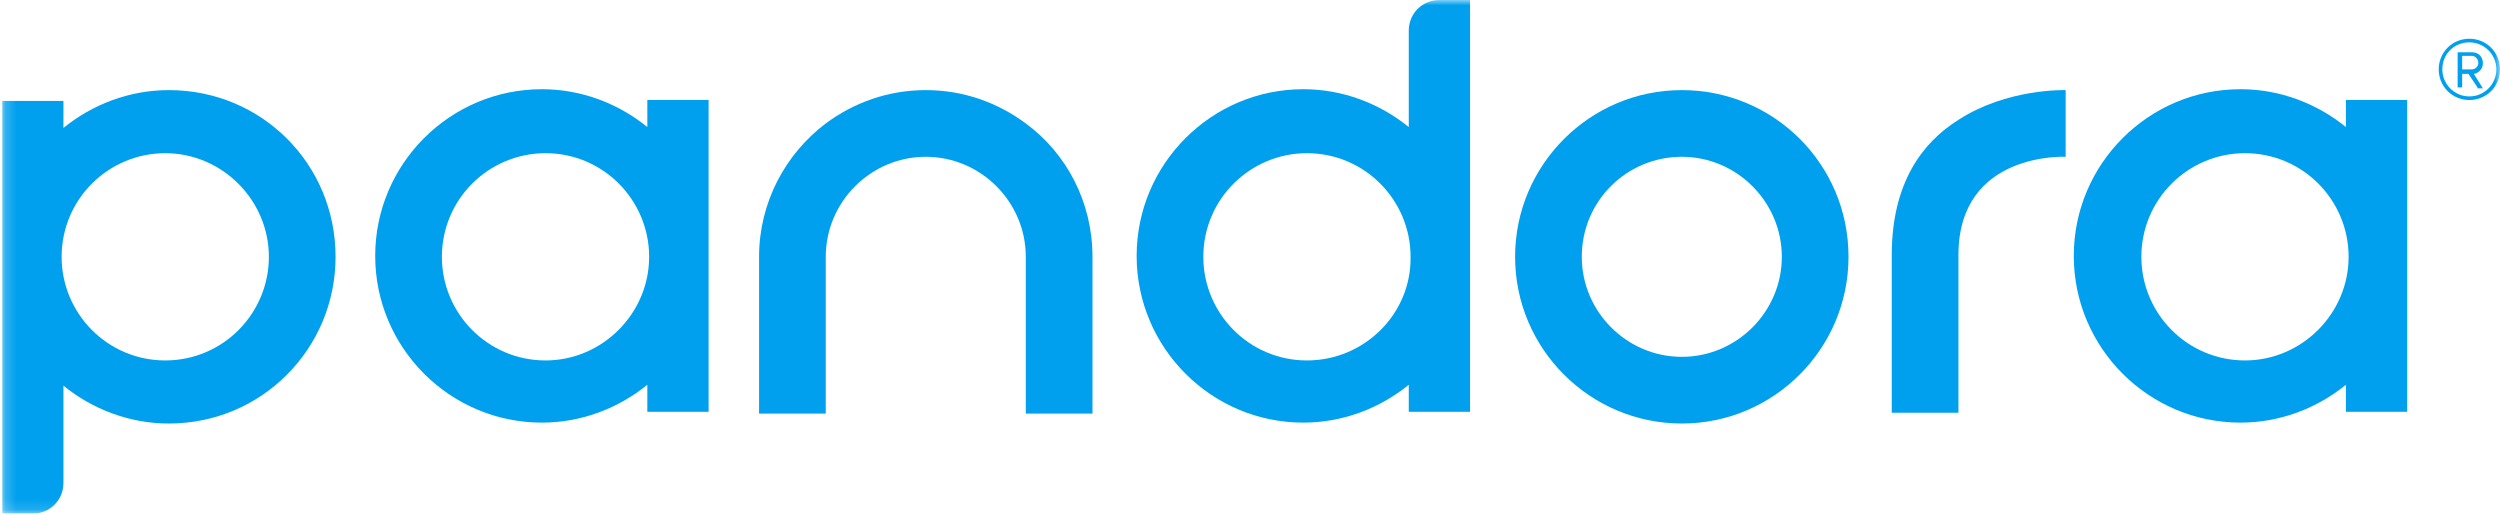
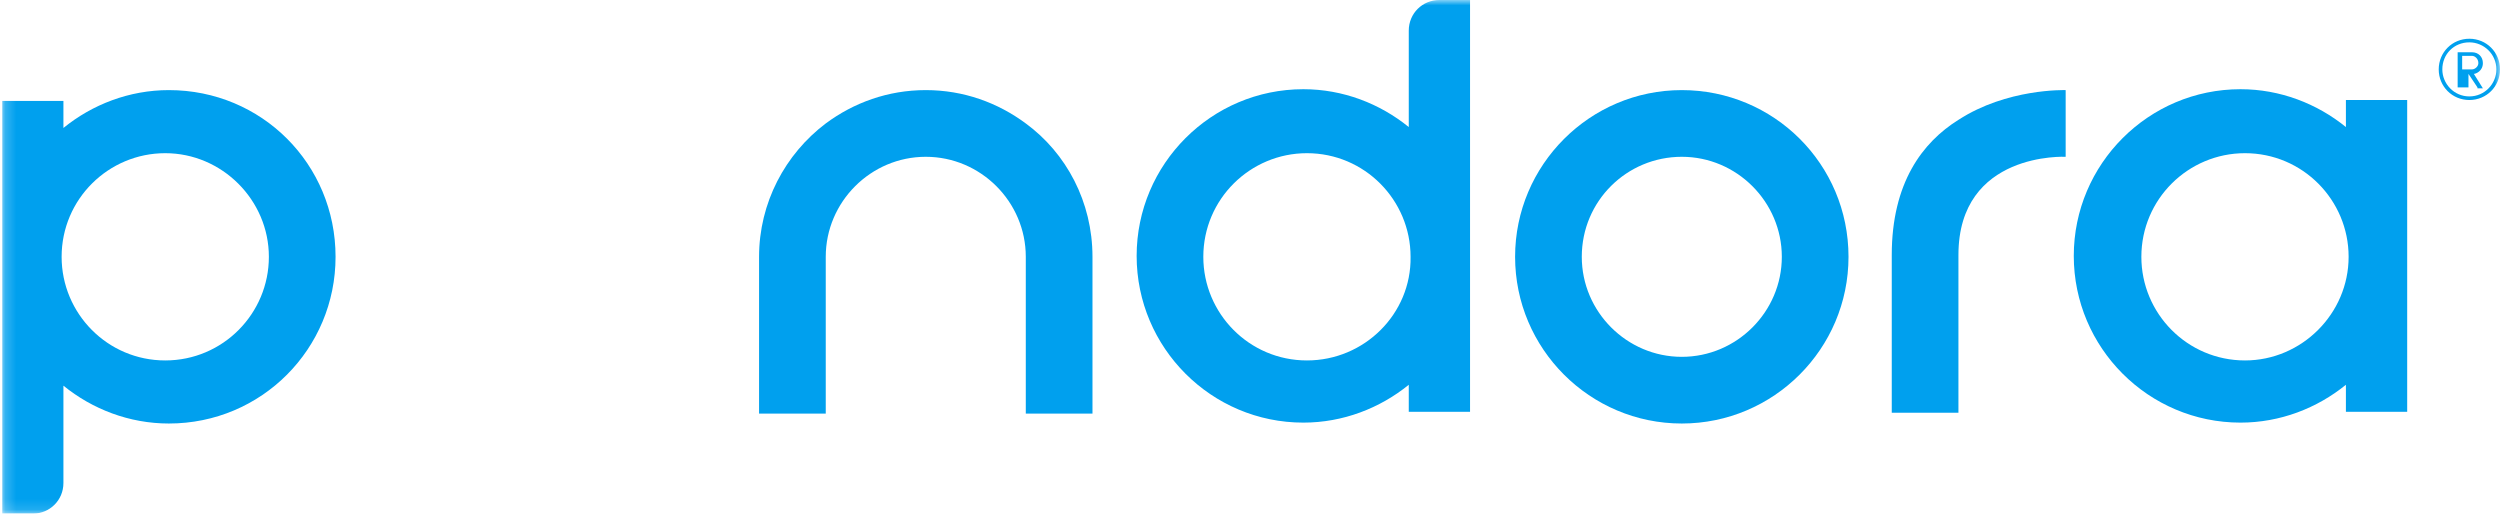
<svg xmlns="http://www.w3.org/2000/svg" width="233" height="48" viewBox="0 0 233 48" fill="none">
  <g clip-path="url(#clip0_6761_15526)">
    <mask id="mask0_6761_15526" style="mask-type:luminance" maskUnits="userSpaceOnUse" x="0" y="0" width="233" height="48">
      <path d="M233 0H0.2V47.87H233V0Z" fill="white" />
    </mask>
    <g mask="url(#mask0_6761_15526)">
      <path d="M156.744 14.613C161.867 14.613 166.066 18.812 166.066 23.935C166.066 29.058 161.867 33.257 156.744 33.257C151.621 33.257 147.422 29.058 147.422 23.935C147.422 18.728 151.621 14.613 156.744 14.613ZM156.744 8.398C148.178 8.398 141.207 15.369 141.207 23.935C141.207 32.502 148.178 39.472 156.744 39.472C165.31 39.472 172.281 32.502 172.281 23.935C172.281 15.285 165.31 8.398 156.744 8.398Z" fill="#00A0EE" />
    </g>
    <mask id="mask1_6761_15526" style="mask-type:luminance" maskUnits="userSpaceOnUse" x="0" y="0" width="233" height="48">
-       <path d="M233 0H0.2V47.87H233V0Z" fill="white" />
-     </mask>
+       </mask>
    <g mask="url(#mask1_6761_15526)">
      <path d="M60.331 9.322V11.841C57.644 9.658 54.201 8.314 50.505 8.314C41.939 8.314 34.969 15.284 34.969 23.851C34.969 32.417 41.939 39.388 50.505 39.388C54.201 39.388 57.644 38.044 60.331 35.86V38.38H66.042V9.322H60.331ZM50.842 33.593C45.467 33.593 41.184 29.226 41.184 23.935C41.184 18.56 45.551 14.277 50.842 14.277C56.216 14.277 60.499 18.644 60.499 23.935C60.499 29.226 56.132 33.593 50.842 33.593Z" fill="#00A0EE" />
    </g>
    <mask id="mask2_6761_15526" style="mask-type:luminance" maskUnits="userSpaceOnUse" x="0" y="0" width="233" height="48">
      <path d="M233 0H0.2V47.87H233V0Z" fill="white" />
    </mask>
    <g mask="url(#mask2_6761_15526)">
      <path d="M218.639 9.322V11.841C215.952 9.658 212.508 8.314 208.813 8.314C200.247 8.314 193.276 15.284 193.276 23.851C193.276 32.417 200.247 39.388 208.813 39.388C212.508 39.388 215.952 38.044 218.639 35.86V38.38H224.35V9.322H218.639ZM209.233 33.593C203.858 33.593 199.575 29.226 199.575 23.935C199.575 18.56 203.942 14.277 209.233 14.277C214.608 14.277 218.891 18.644 218.891 23.935C218.891 29.226 214.524 33.593 209.233 33.593Z" fill="#00A0EE" />
    </g>
    <mask id="mask3_6761_15526" style="mask-type:luminance" maskUnits="userSpaceOnUse" x="0" y="0" width="233" height="48">
      <path d="M233 0H0.2V47.87H233V0Z" fill="white" />
    </mask>
    <g mask="url(#mask3_6761_15526)">
      <path d="M182.526 11.17C179.167 13.269 176.312 17.049 176.312 23.767V38.464H182.526V23.767C182.526 14.109 192.52 14.613 192.52 14.613V8.398C192.436 8.398 187.061 8.23 182.526 11.17Z" fill="#00A0EE" />
    </g>
    <mask id="mask4_6761_15526" style="mask-type:luminance" maskUnits="userSpaceOnUse" x="0" y="0" width="233" height="48">
      <path d="M233 0H0.2V47.87H233V0Z" fill="white" />
    </mask>
    <g mask="url(#mask4_6761_15526)">
      <path d="M95.604 11.506C93.001 9.574 89.809 8.398 86.282 8.398C82.755 8.398 79.563 9.574 76.96 11.506C73.181 14.361 70.745 18.896 70.745 23.935V38.548H76.96V36.365V23.935C76.96 18.812 81.159 14.613 86.282 14.613C91.405 14.613 95.604 18.812 95.604 23.935V36.365V38.548H101.819V23.935C101.819 18.812 99.383 14.277 95.604 11.506Z" fill="#00A0EE" />
    </g>
    <mask id="mask5_6761_15526" style="mask-type:luminance" maskUnits="userSpaceOnUse" x="0" y="0" width="233" height="48">
      <path d="M233 0H0.2V47.87H233V0Z" fill="white" />
    </mask>
    <g mask="url(#mask5_6761_15526)">
      <path d="M134.153 0C132.557 0 131.297 1.26 131.297 2.855V11.842C128.61 9.658 125.167 8.314 121.471 8.314C112.905 8.314 105.935 15.285 105.935 23.851C105.935 32.417 112.905 39.388 121.471 39.388C125.167 39.388 128.61 38.044 131.297 35.861V38.38H137.008V2.855V0H134.153ZM121.807 33.593C116.432 33.593 112.149 29.226 112.149 23.935C112.149 18.56 116.516 14.277 121.807 14.277C127.182 14.277 131.465 18.644 131.465 23.935C131.549 29.226 127.182 33.593 121.807 33.593Z" fill="#00A0EE" />
    </g>
    <mask id="mask6_6761_15526" style="mask-type:luminance" maskUnits="userSpaceOnUse" x="0" y="0" width="233" height="48">
      <path d="M233 0H0.2V47.87H233V0Z" fill="white" />
    </mask>
    <g mask="url(#mask6_6761_15526)">
      <path d="M15.737 8.398C12.042 8.398 8.598 9.742 5.911 11.926V9.406H0.2V45.015V47.87H3.056C4.651 47.87 5.911 46.611 5.911 45.015V35.945C8.598 38.128 12.042 39.472 15.737 39.472C24.387 39.472 31.274 32.502 31.274 23.935C31.274 15.285 24.387 8.398 15.737 8.398ZM15.401 33.593C10.026 33.593 5.743 29.226 5.743 23.935C5.743 18.56 10.11 14.277 15.401 14.277C20.692 14.277 25.059 18.644 25.059 23.935C25.059 29.226 20.776 33.593 15.401 33.593Z" fill="#00A0EE" />
    </g>
    <mask id="mask7_6761_15526" style="mask-type:luminance" maskUnits="userSpaceOnUse" x="0" y="0" width="233" height="48">
      <path d="M233 0H0.2V47.87H233V0Z" fill="white" />
    </mask>
    <g mask="url(#mask7_6761_15526)">
-       <path d="M230.144 9.322C228.549 9.322 227.289 8.062 227.289 6.467C227.289 4.871 228.549 3.611 230.144 3.611C231.74 3.611 233 4.871 233 6.467C233 8.062 231.74 9.322 230.144 9.322ZM230.144 3.947C228.717 3.947 227.625 5.039 227.625 6.467C227.625 7.81 228.717 8.986 230.144 8.986C231.572 8.986 232.664 7.81 232.664 6.467C232.664 5.039 231.488 3.947 230.144 3.947ZM230.9 8.146L230.061 6.887H229.473V8.146H229.053V4.871H230.396C230.984 4.871 231.404 5.291 231.404 5.879C231.404 6.635 230.732 6.887 230.564 6.887L231.404 8.23H230.9V8.146ZM230.396 5.207H229.473V6.467H230.396C230.648 6.467 230.984 6.215 230.984 5.879C230.984 5.459 230.648 5.207 230.396 5.207Z" fill="#00A0EE" />
+       <path d="M230.144 9.322C228.549 9.322 227.289 8.062 227.289 6.467C227.289 4.871 228.549 3.611 230.144 3.611C231.74 3.611 233 4.871 233 6.467C233 8.062 231.74 9.322 230.144 9.322ZM230.144 3.947C228.717 3.947 227.625 5.039 227.625 6.467C227.625 7.81 228.717 8.986 230.144 8.986C231.572 8.986 232.664 7.81 232.664 6.467C232.664 5.039 231.488 3.947 230.144 3.947ZM230.9 8.146L230.061 6.887V8.146H229.053V4.871H230.396C230.984 4.871 231.404 5.291 231.404 5.879C231.404 6.635 230.732 6.887 230.564 6.887L231.404 8.23H230.9V8.146ZM230.396 5.207H229.473V6.467H230.396C230.648 6.467 230.984 6.215 230.984 5.879C230.984 5.459 230.648 5.207 230.396 5.207Z" fill="#00A0EE" />
    </g>
  </g>
  <defs>
    <clipPath id="clip0_6761_15526">
      <rect width="232.8" height="47.87" fill="white" transform="translate(0.2)" />
    </clipPath>
  </defs>
</svg>